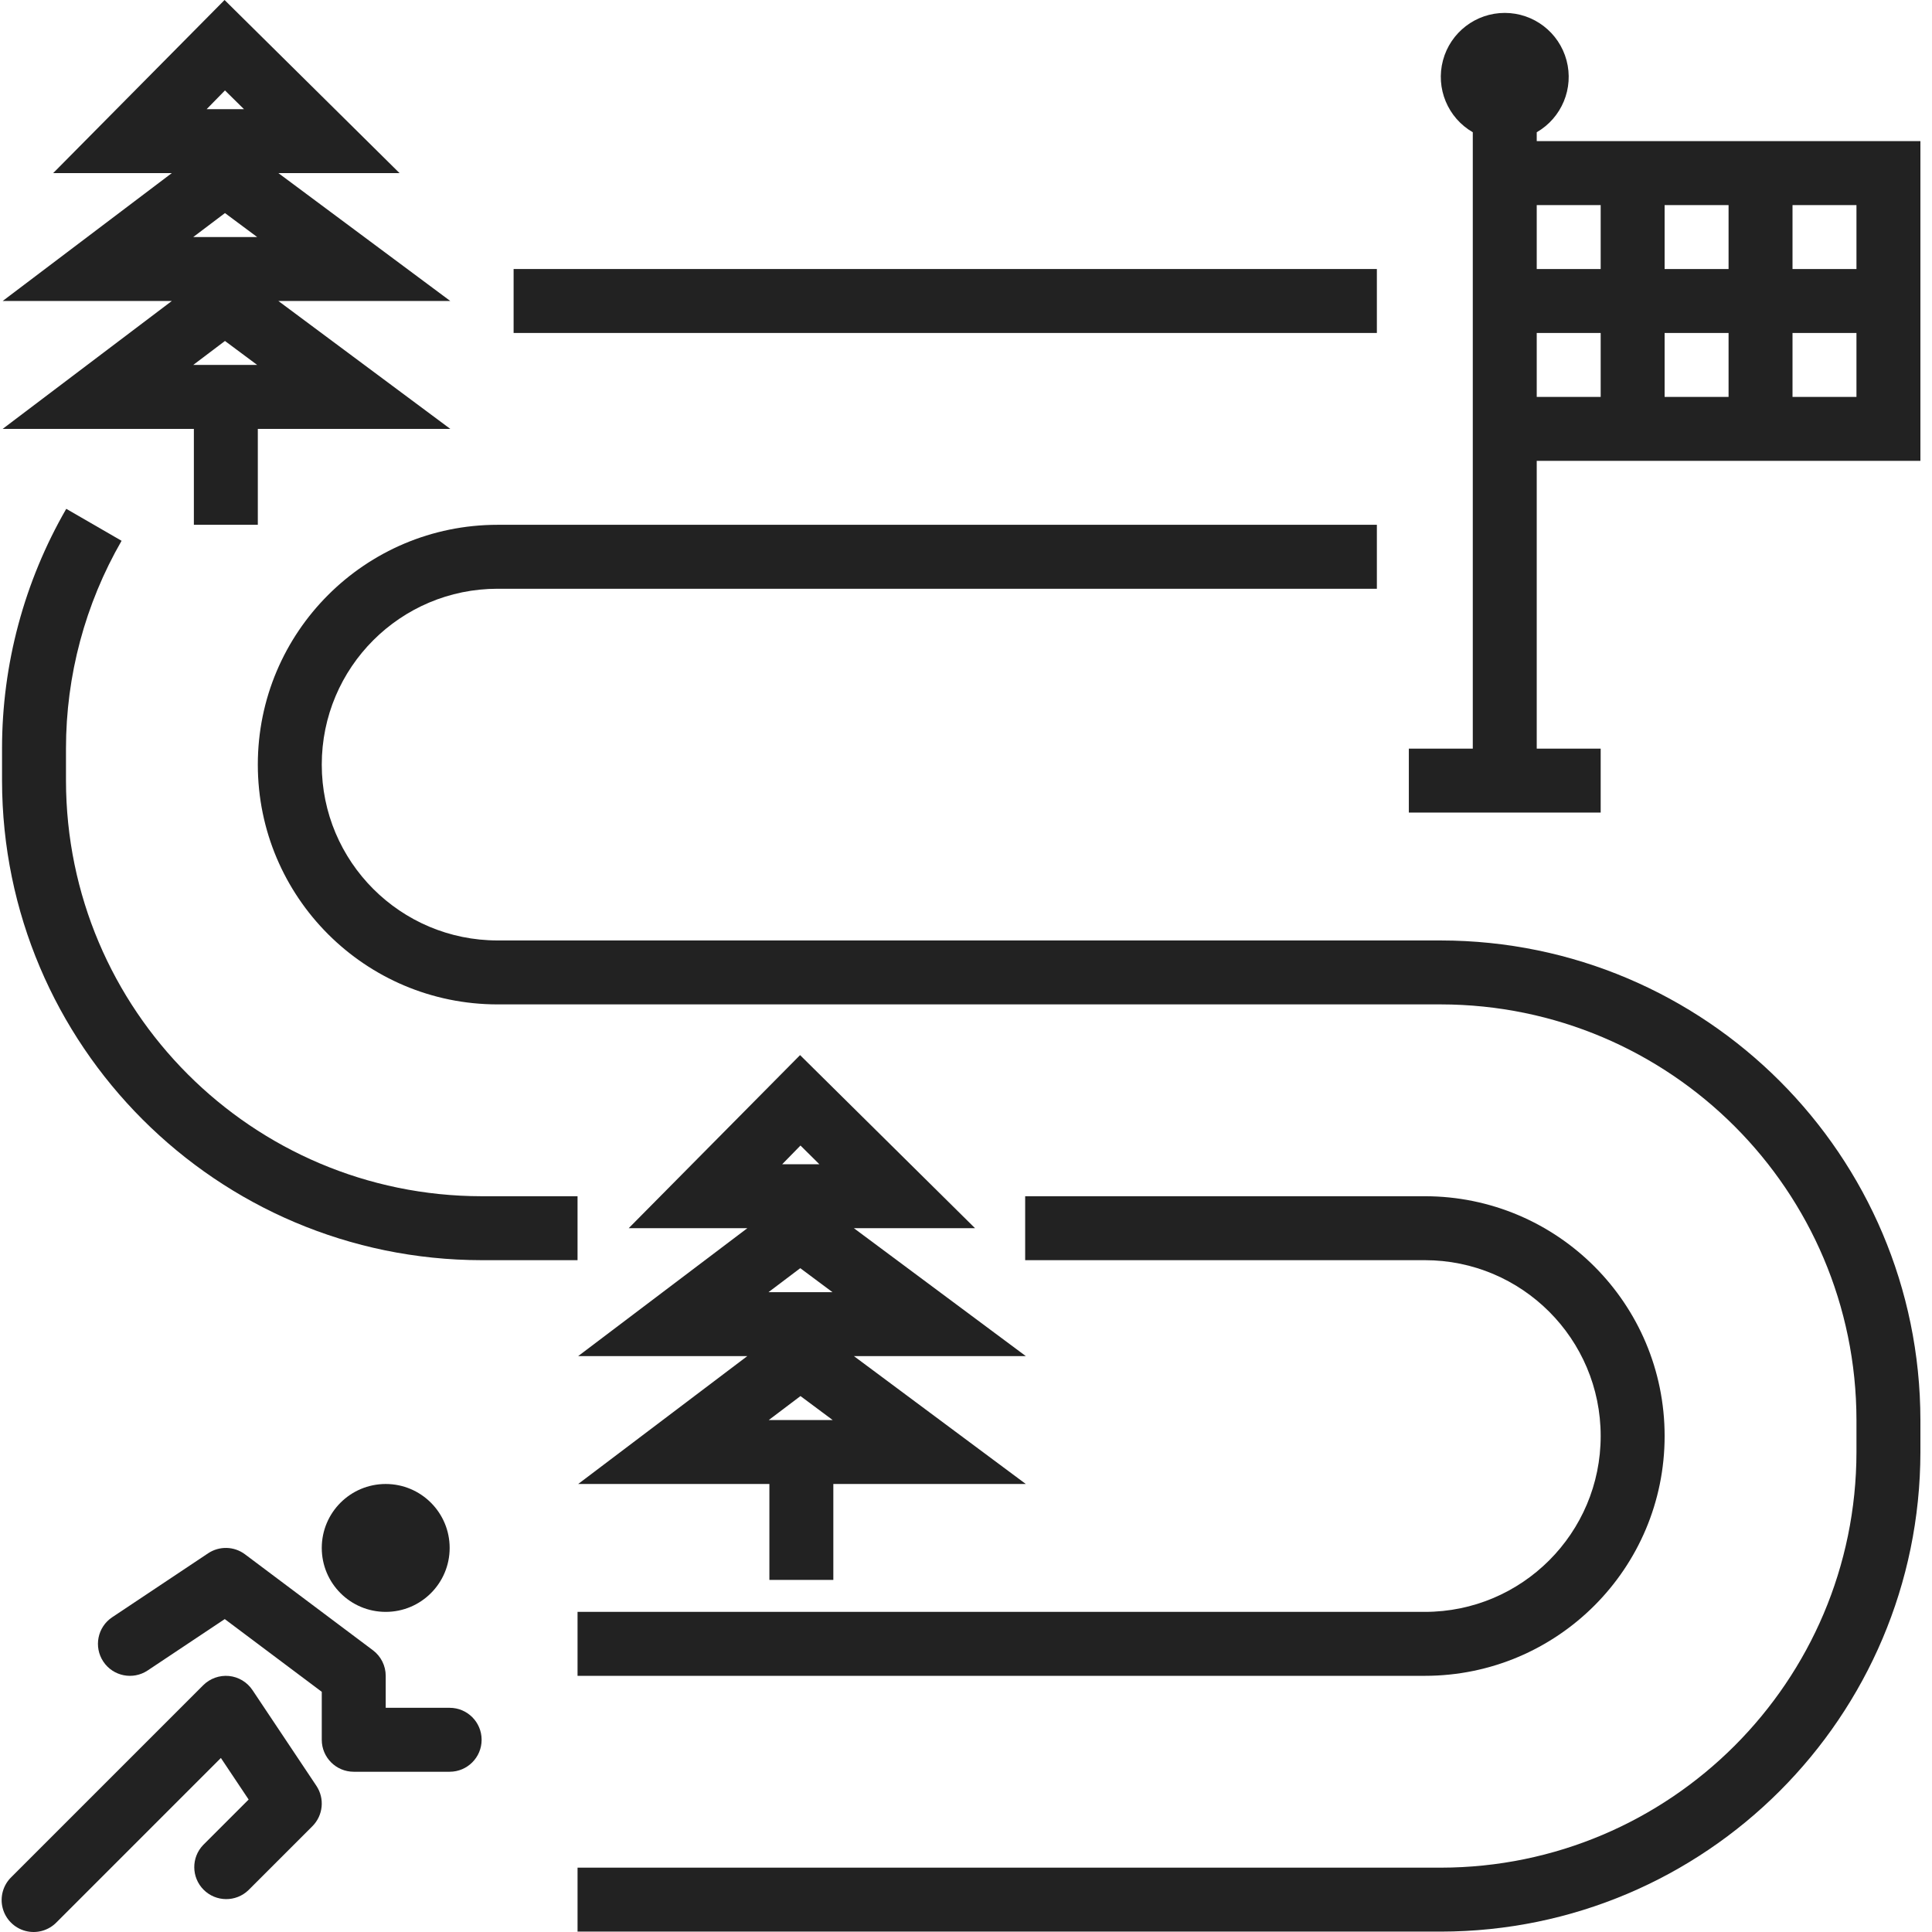
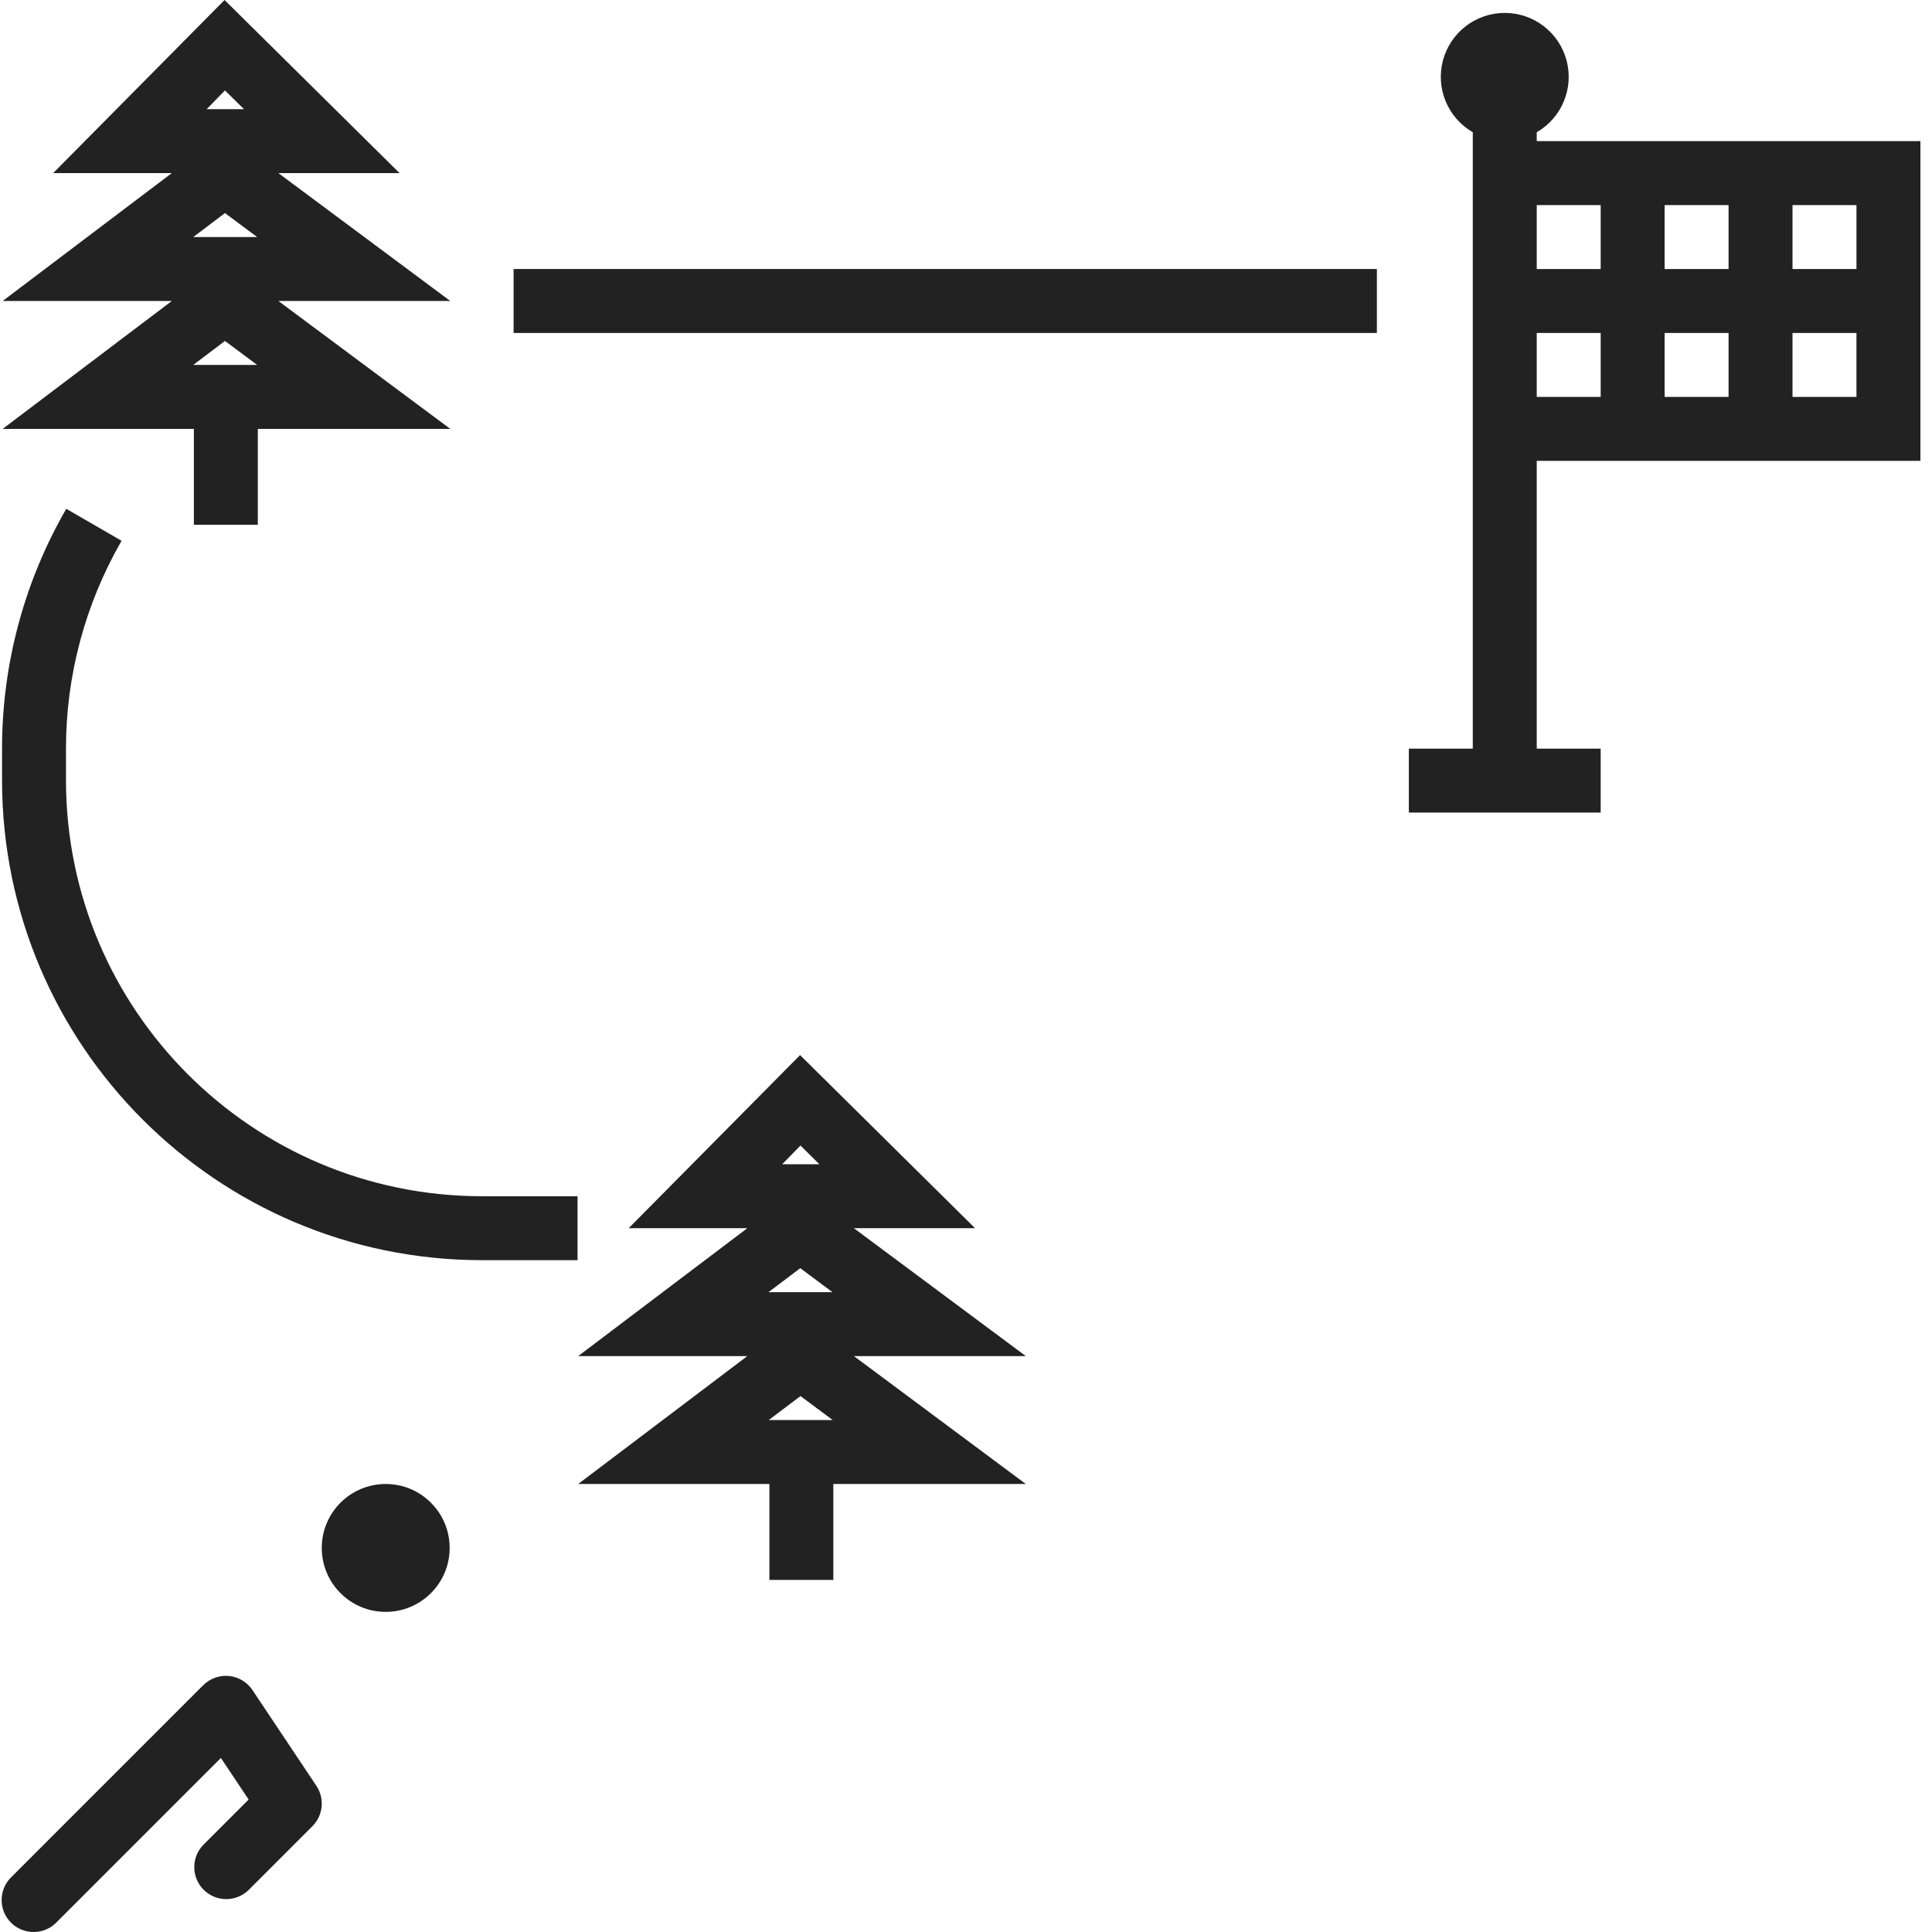
<svg xmlns="http://www.w3.org/2000/svg" version="1.1" width="512" height="512" x="0" y="0" viewBox="0 0 483 483.41" style="enable-background:new 0 0 512 512" xml:space="preserve" class="">
  <g>
-     <path d="m112.305 427.312h-16v-8c0-2.52-1.188-4.891-3.203-6.402l-32-24c-2.711-2.035-6.414-2.137-9.238-.254l-24 16c-3.676 2.453-4.668 7.418-2.215 11.098 2.449 3.676 7.418 4.668 11.094 2.215l19.289-12.855 24.273 18.199v12c0 4.418 3.582 8 8 8h24c4.418 0 8-3.582 8-8s-3.582-8-8-8zm0 0" fill="#222" data-original="#222" class="" />
    <path d="m62.961 422.871c-1.332-1.992-3.484-3.281-5.867-3.52-2.383-.227-4.746.617-6.445 2.305l-48 48c-2.082 2.008-2.914 4.984-2.184 7.781.734 2.797 2.918 4.98 5.715 5.711 2.797.734 5.77-.102 7.781-2.18l41.102-41.105 6.945 10.402-11.359 11.359c-3.031 3.137-2.988 8.129.098 11.215 3.086 3.086 8.074 3.129 11.215.098l16-16c2.695-2.699 3.113-6.926 1-10.098zm0 0" fill="#222" data-original="#222" class="" />
    <path d="m112.305 387.312c0 8.836-7.164 16-16 16-8.836 0-16-7.164-16-16s7.164-16 16-16c8.836 0 16 7.164 16 16zm0 0" fill="#222" data-original="#222" class="" />
-     <path d="m144.305 419.312h212c33.137 0 60-26.863 60-60s-26.863-60-60-60h-100v16h100c24.301 0 44 19.699 44 44s-19.699 44-44 44h-212zm0 0" fill="#222" data-original="#222" class="" />
-     <path d="m360.305 235.312h-236c-24.301 0-44-19.699-44-44s19.699-44 44-44h220v-16h-220c-33.137 0-60 26.863-60 60s26.863 60 60 60h236c57.41.066 103.934 46.59 104 104v8c-.066 57.41-46.59 103.934-104 104h-216v16h216c66.242-.074 119.922-53.758 120-120v-8c-.078-66.242-53.758-119.926-120-120zm0 0" fill="#222" data-original="#222" class="" />
    <path d="m128.305 67.312h216v16h-216zm0 0" fill="#222" data-original="#222" class="" />
    <path d="m144.305 299.312h-24c-57.41-.066-103.934-46.59-104-104v-8c-.004-18.254 4.793-36.188 13.91-52l-13.84-8c-10.531 18.242-16.074 38.934-16.07 60v8c.074 66.242 53.754 119.926 120 120h24zm0 0" fill="#222" data-original="#222" class="" />
    <path d="m384.305 35.312v-2.223c6.27-3.621 9.328-11.004 7.453-18s-8.211-11.859-15.453-11.859c-7.242 0-13.582 4.863-15.457 11.859s1.184 14.379 7.457 18v154.223h-16v16h48v-16h-16v-72h96v-80zm80 32h-16v-16h16zm-48 0v-16h16v16zm16 16v16h-16v-16zm-32-32v16h-16v-16zm-16 32h16v16h-16zm64 16v-16h16v16zm0 0" fill="#222" data-original="#222" class="" />
    <path d="m192.305 371.312v24h16v-24h48.16l-43.016-32h43.016l-43.016-32h30.316l-43.781-43.312-42.883 43.312h29.684l-42.32 32h42.32l-42.32 32zm7.781-22 8.059 6h-16zm0-62.688 4.73 4.688h-9.312zm8 36.688h-16l7.945-6zm0 0" fill="#222" data-original="#222" class="" />
    <path d="m48.305 107.312v24h16v-24h48.16l-43.016-32h43.016l-43.016-32h30.316l-43.781-43.312-42.883 43.312h29.684l-42.32 32h42.32l-42.32 32zm7.781-22 8.059 6h-16zm0-62.688 4.754 4.688h-9.336zm8.059 36.688h-16l7.941-6zm0 0" fill="#222" data-original="#222" class="" />
  </g>
</svg>